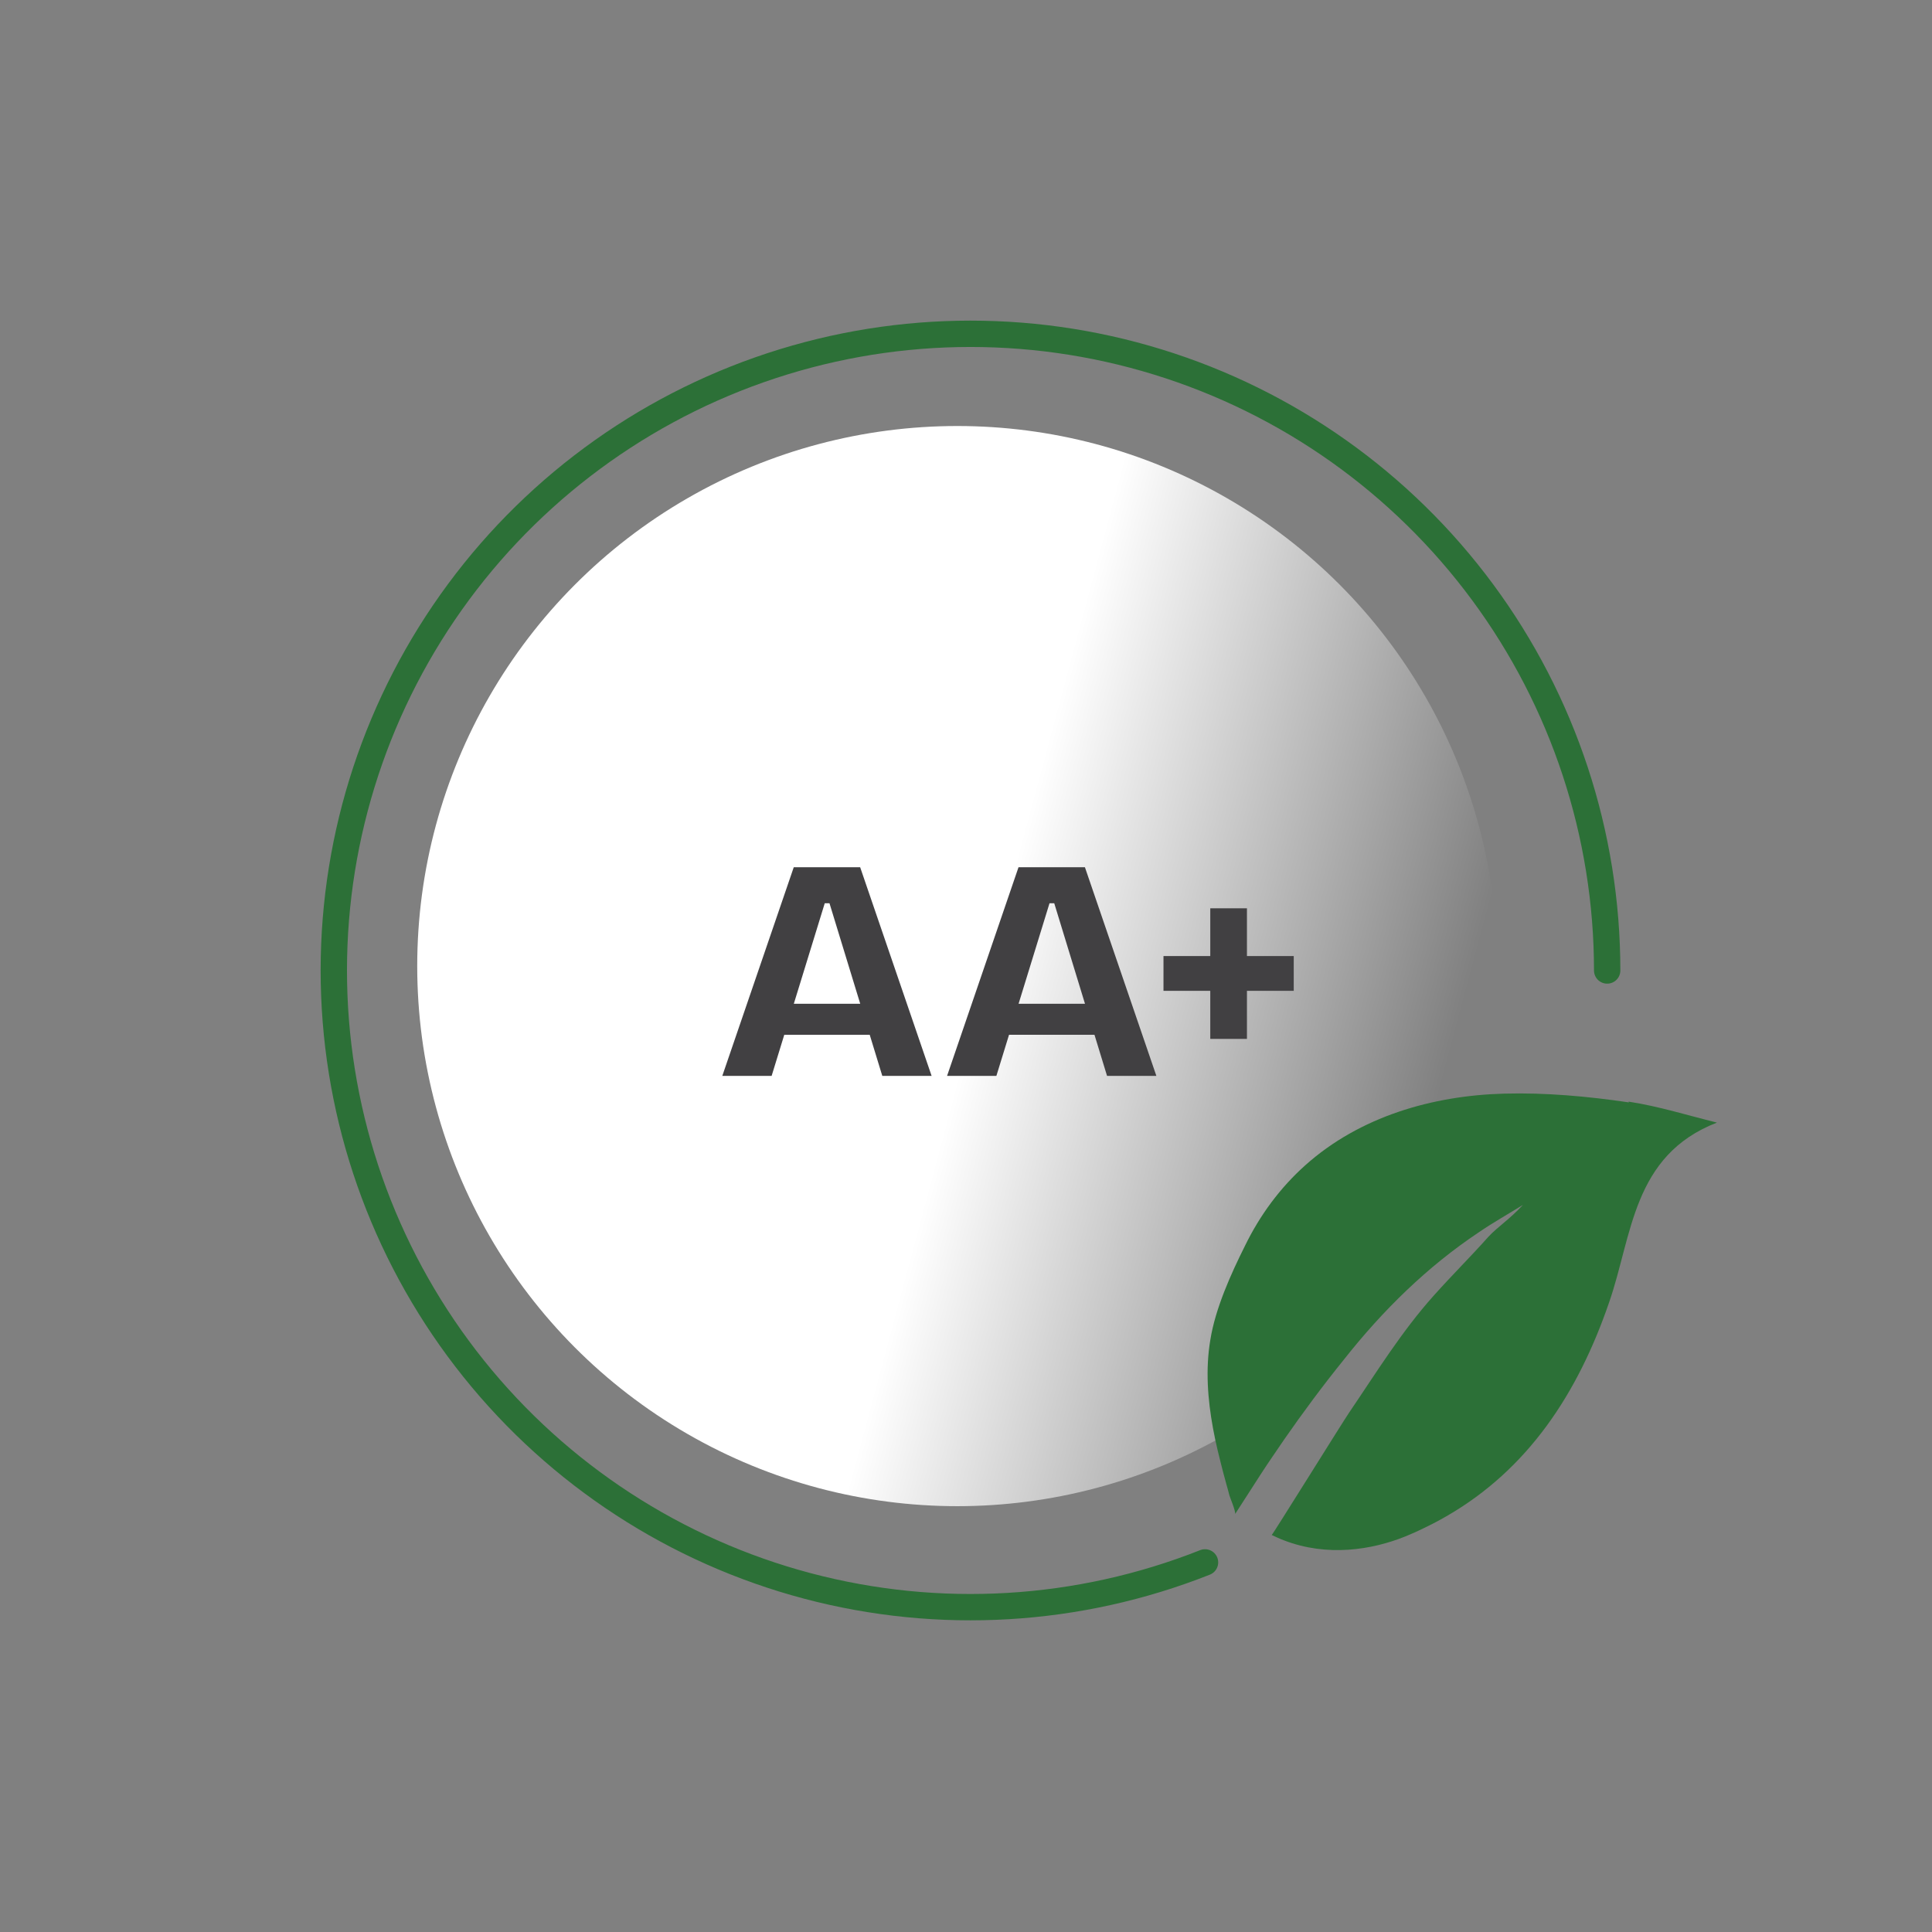
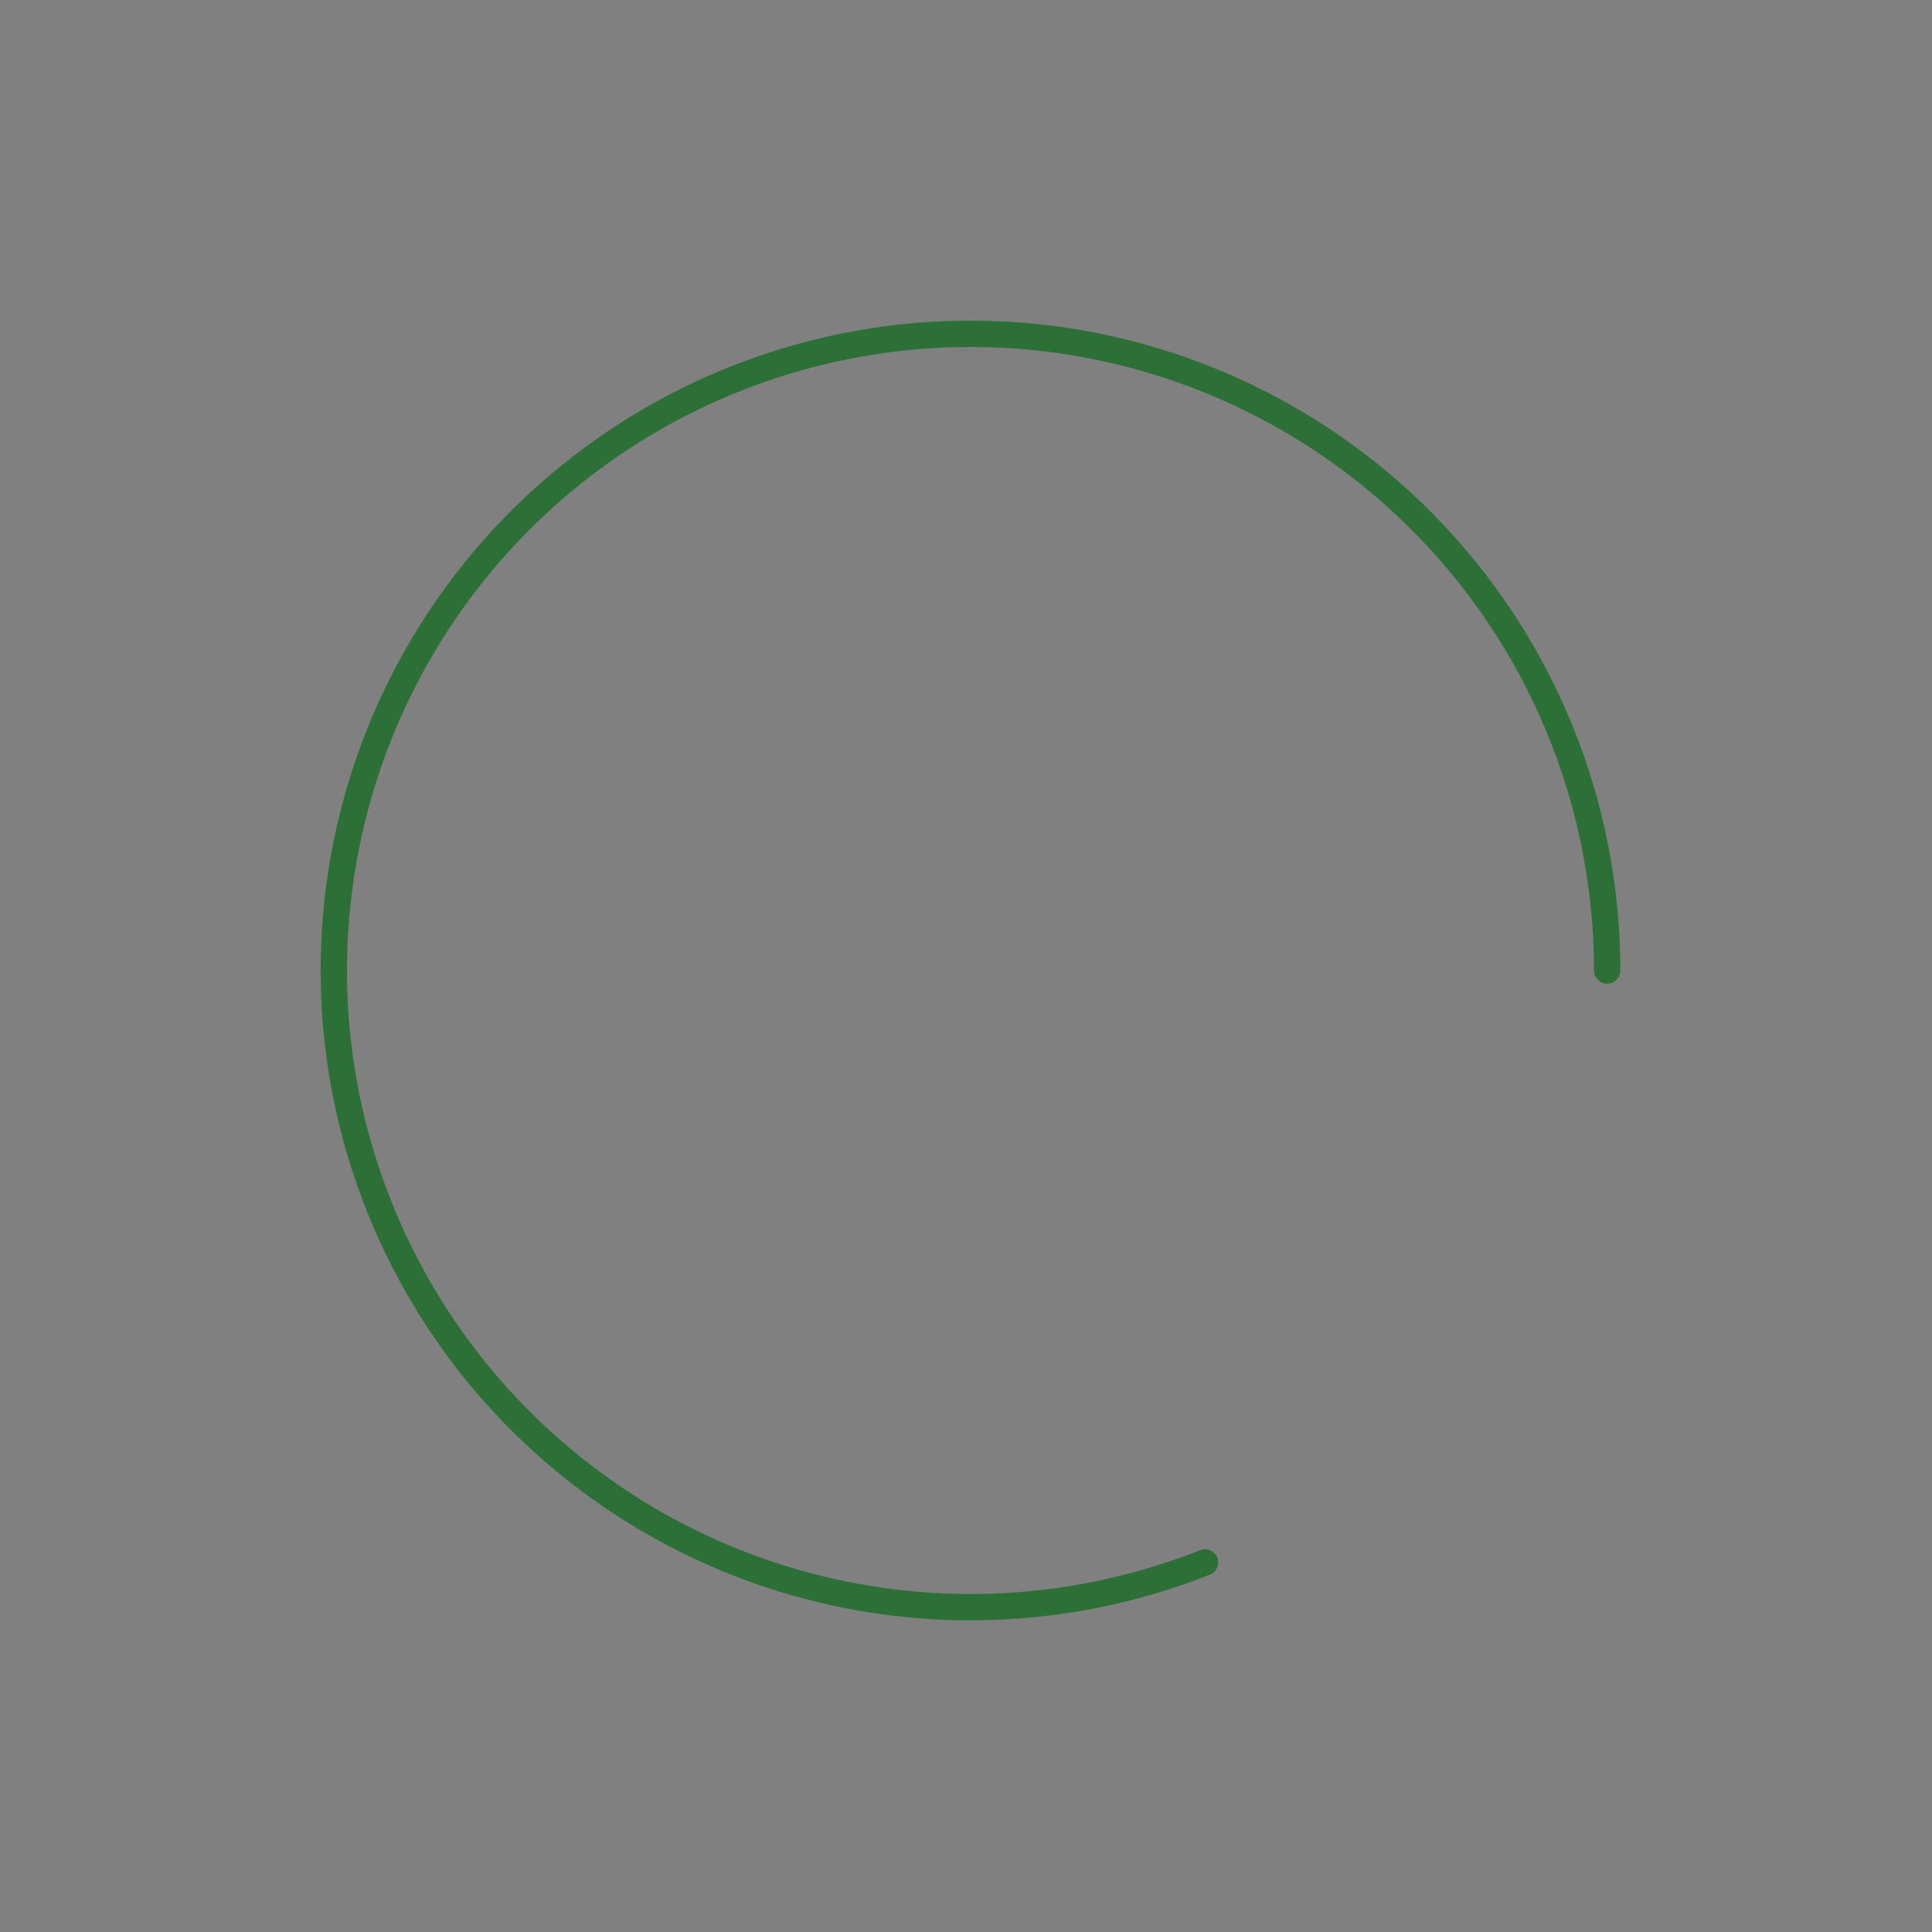
<svg xmlns="http://www.w3.org/2000/svg" width="220" height="220" viewBox="0 0 220 220" fill="none">
  <rect x="0" y="0" width="220" height="220" fill="#808080" stroke="none" />
  <path d="M137.218 177.912C122.803 183.624 106.936 184.564 91.947 180.594C76.958 176.623 63.637 167.952 53.939 155.852C44.242 143.753 38.679 128.863 38.068 113.369C37.456 97.875 41.828 82.594 50.542 69.768C59.256 56.942 71.853 47.248 86.482 42.108C101.112 36.969 117.004 36.656 131.824 41.214C146.645 45.773 159.614 54.963 168.827 67.435C178.04 79.907 183.011 95.005 183.011 110.511" stroke="#2C7037" stroke-width="3" stroke-linecap="round" stroke-linejoin="round" />
-   <circle cx="109.01" cy="110.011" r="61.5" transform="rotate(60 109.01 110.011)" fill="url(#paint0_linear_1382_798)" />
-   <path d="M82.251 122.511L90.387 98.751H97.947L106.083 122.511H100.467L94.455 102.855H93.915L87.867 122.511H82.251ZM86.823 117.831V114.303H102.267V117.831H86.823ZM107.845 122.511L115.981 98.751H123.541L131.677 122.511H126.061L120.049 102.855H119.509L113.461 122.511H107.845ZM112.417 117.831V114.303H127.861V117.831H112.417ZM137.816 118.299V103.431H141.992V118.299H137.816ZM132.488 112.827V108.867H147.32V112.827H132.488Z" fill="#414042" />
-   <path d="M185.484 125.532C180.796 124.838 175.978 124.404 171.29 124.534C163.13 124.751 154.839 127.138 148.632 132.693C145.767 135.254 143.466 138.379 141.774 141.851C140.167 145.063 138.388 149.012 137.823 152.571C137.259 155.913 137.52 159.342 138.127 162.64C138.431 164.333 138.865 166.025 139.299 167.718C139.516 168.586 139.777 169.411 139.994 170.279C140.081 170.583 140.732 172.102 140.645 172.405C141.166 171.624 143.119 168.543 143.553 167.892C144.421 166.546 145.333 165.244 146.244 163.899C148.415 160.774 150.672 157.736 153.059 154.784C157.443 149.229 162.522 144.238 168.382 140.332C170.031 139.203 171.594 138.335 173.417 137.207C171.941 138.813 170.465 139.768 169.511 140.809C167.297 143.283 165.474 145.063 163.26 147.536C159.57 151.66 156.749 156.26 153.624 160.861C152.799 162.076 144.899 174.793 144.812 174.793C145.289 175.01 145.724 175.227 146.201 175.4C151.149 177.31 156.228 176.485 160.004 174.966C160.742 174.662 161.437 174.359 162.131 174.011C163.043 173.577 163.868 173.143 164.692 172.666C173.981 167.327 179.668 158.691 183.227 148.318C185.875 140.722 185.875 131.565 195.511 127.832C192.169 127.008 188.87 125.966 185.441 125.445" fill="#2C7037" />
  <defs>
    <linearGradient id="paint0_linear_1382_798" x1="111.01" y1="107.511" x2="149.01" y2="69.511" gradientUnits="userSpaceOnUse">
      <stop stop-color="white" />
      <stop offset="1" stop-color="white" stop-opacity="0" />
    </linearGradient>
  </defs>
</svg>